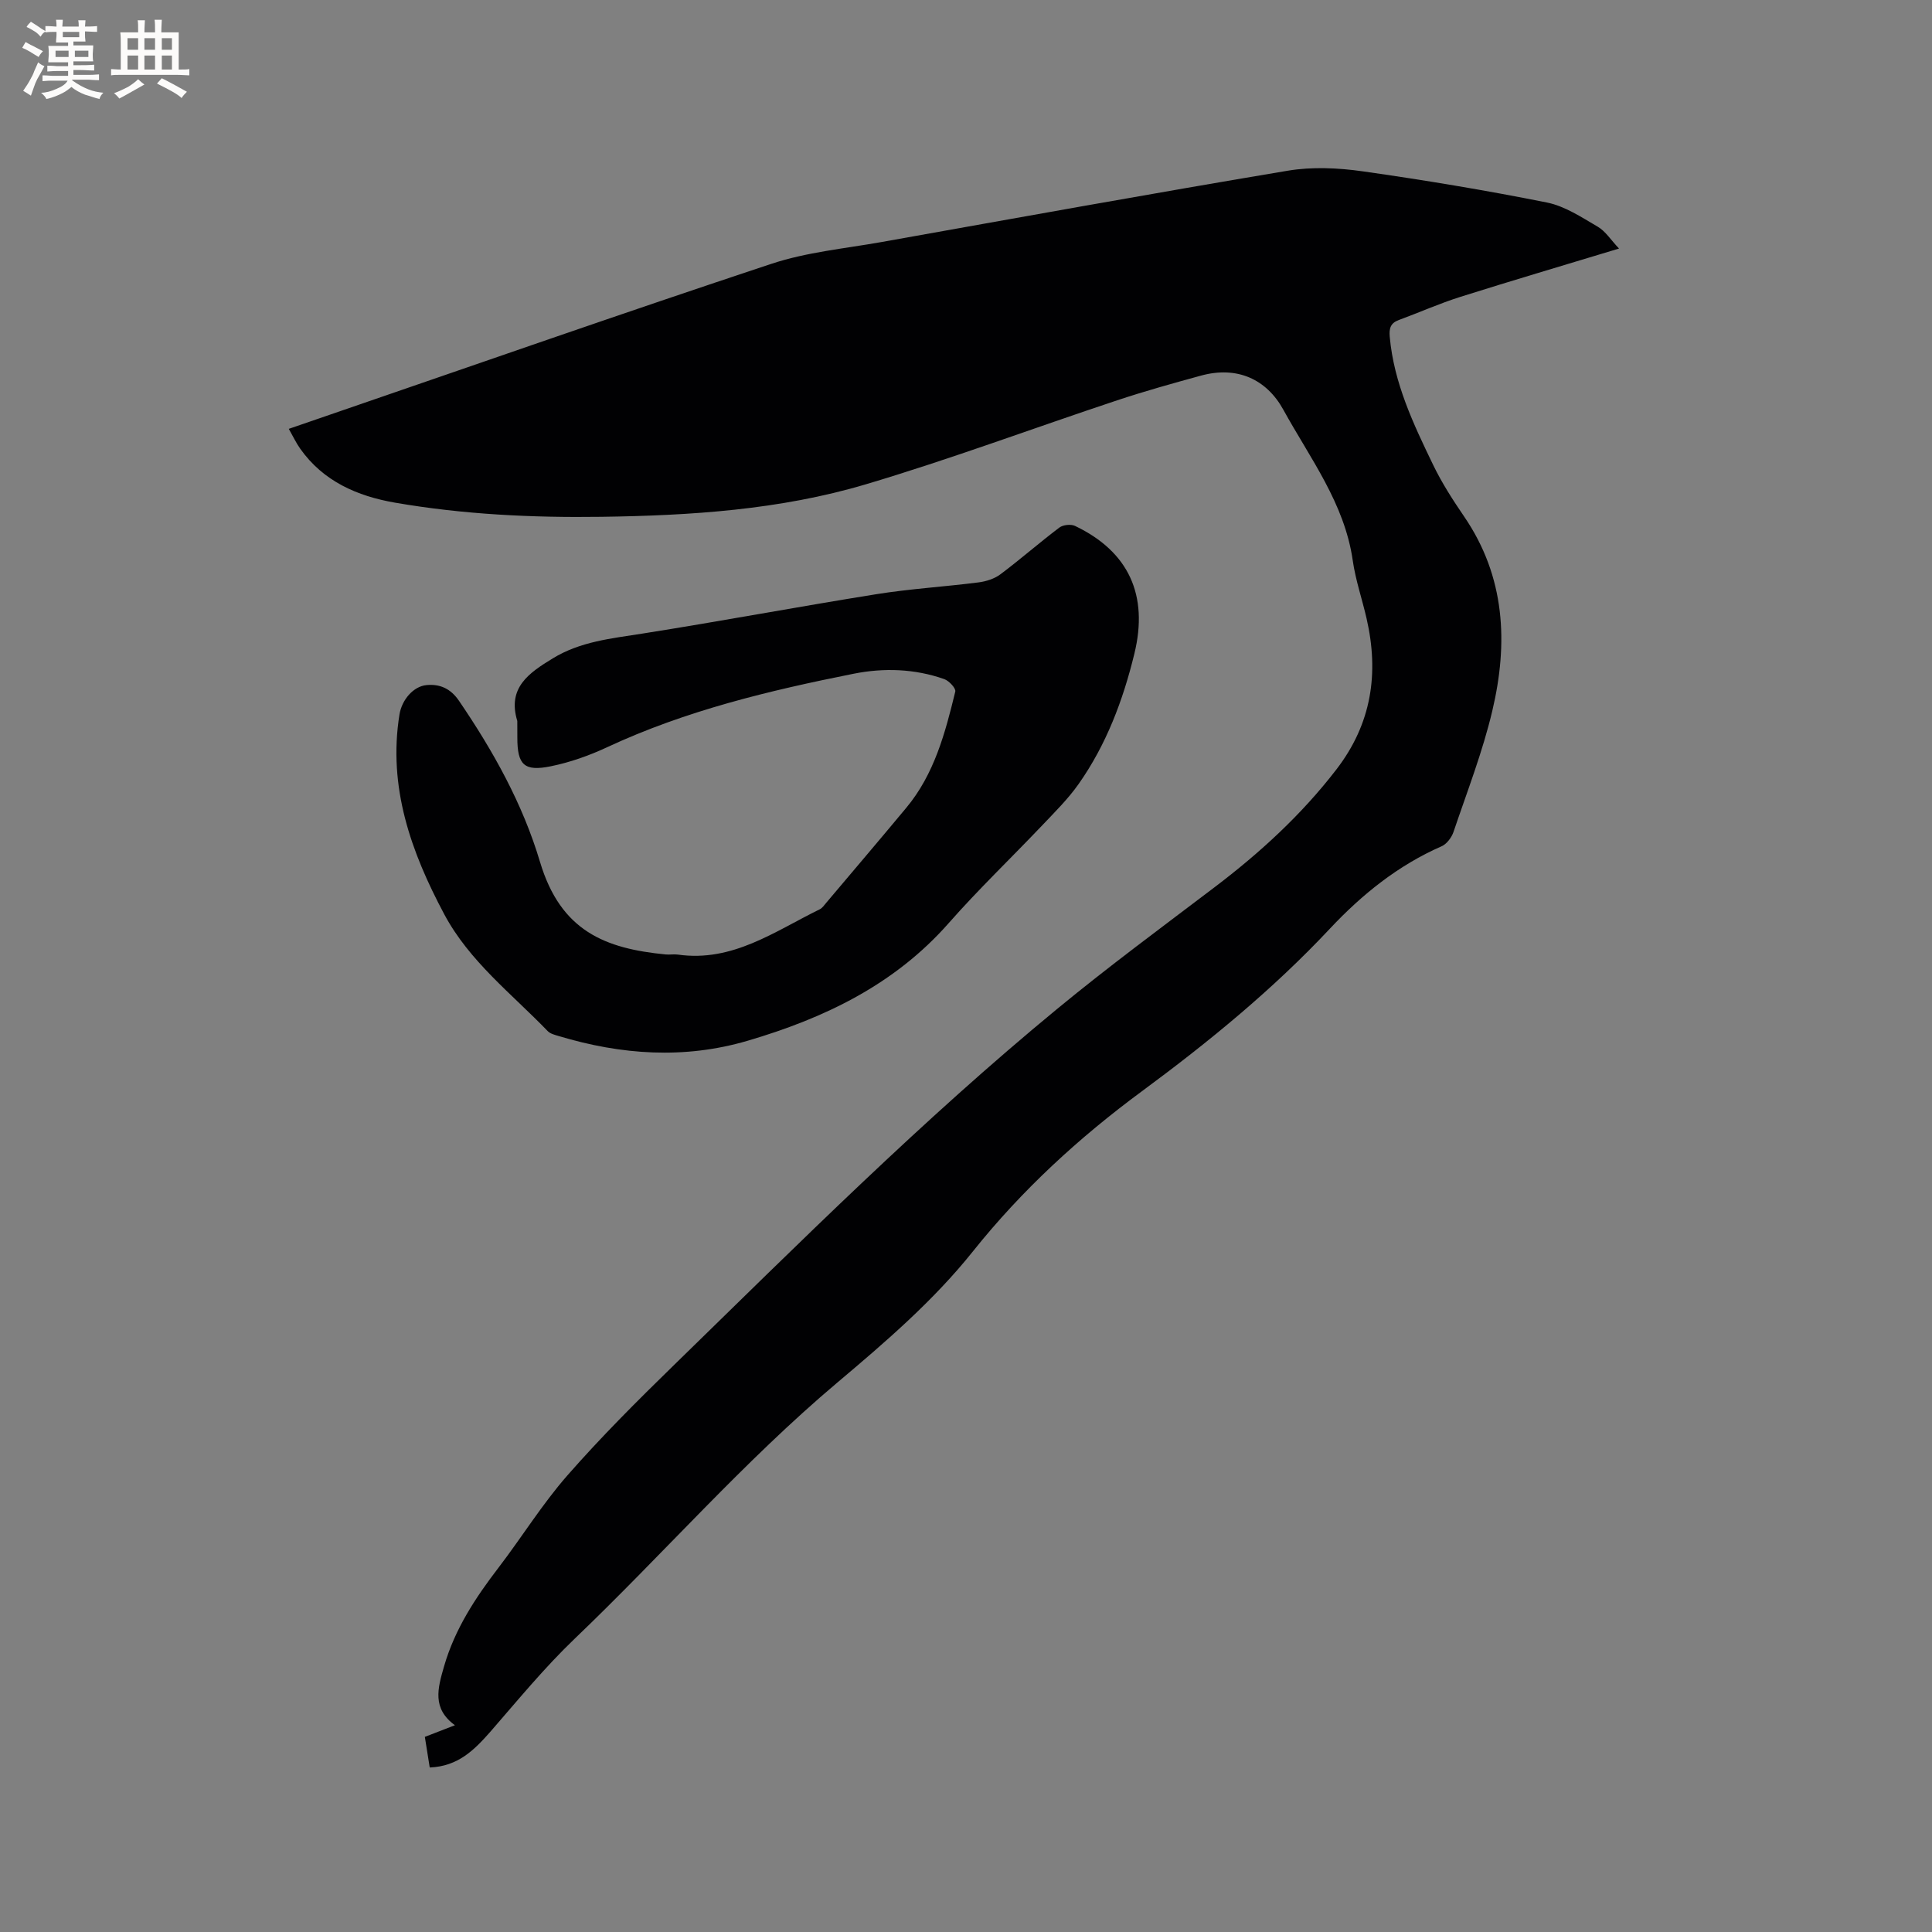
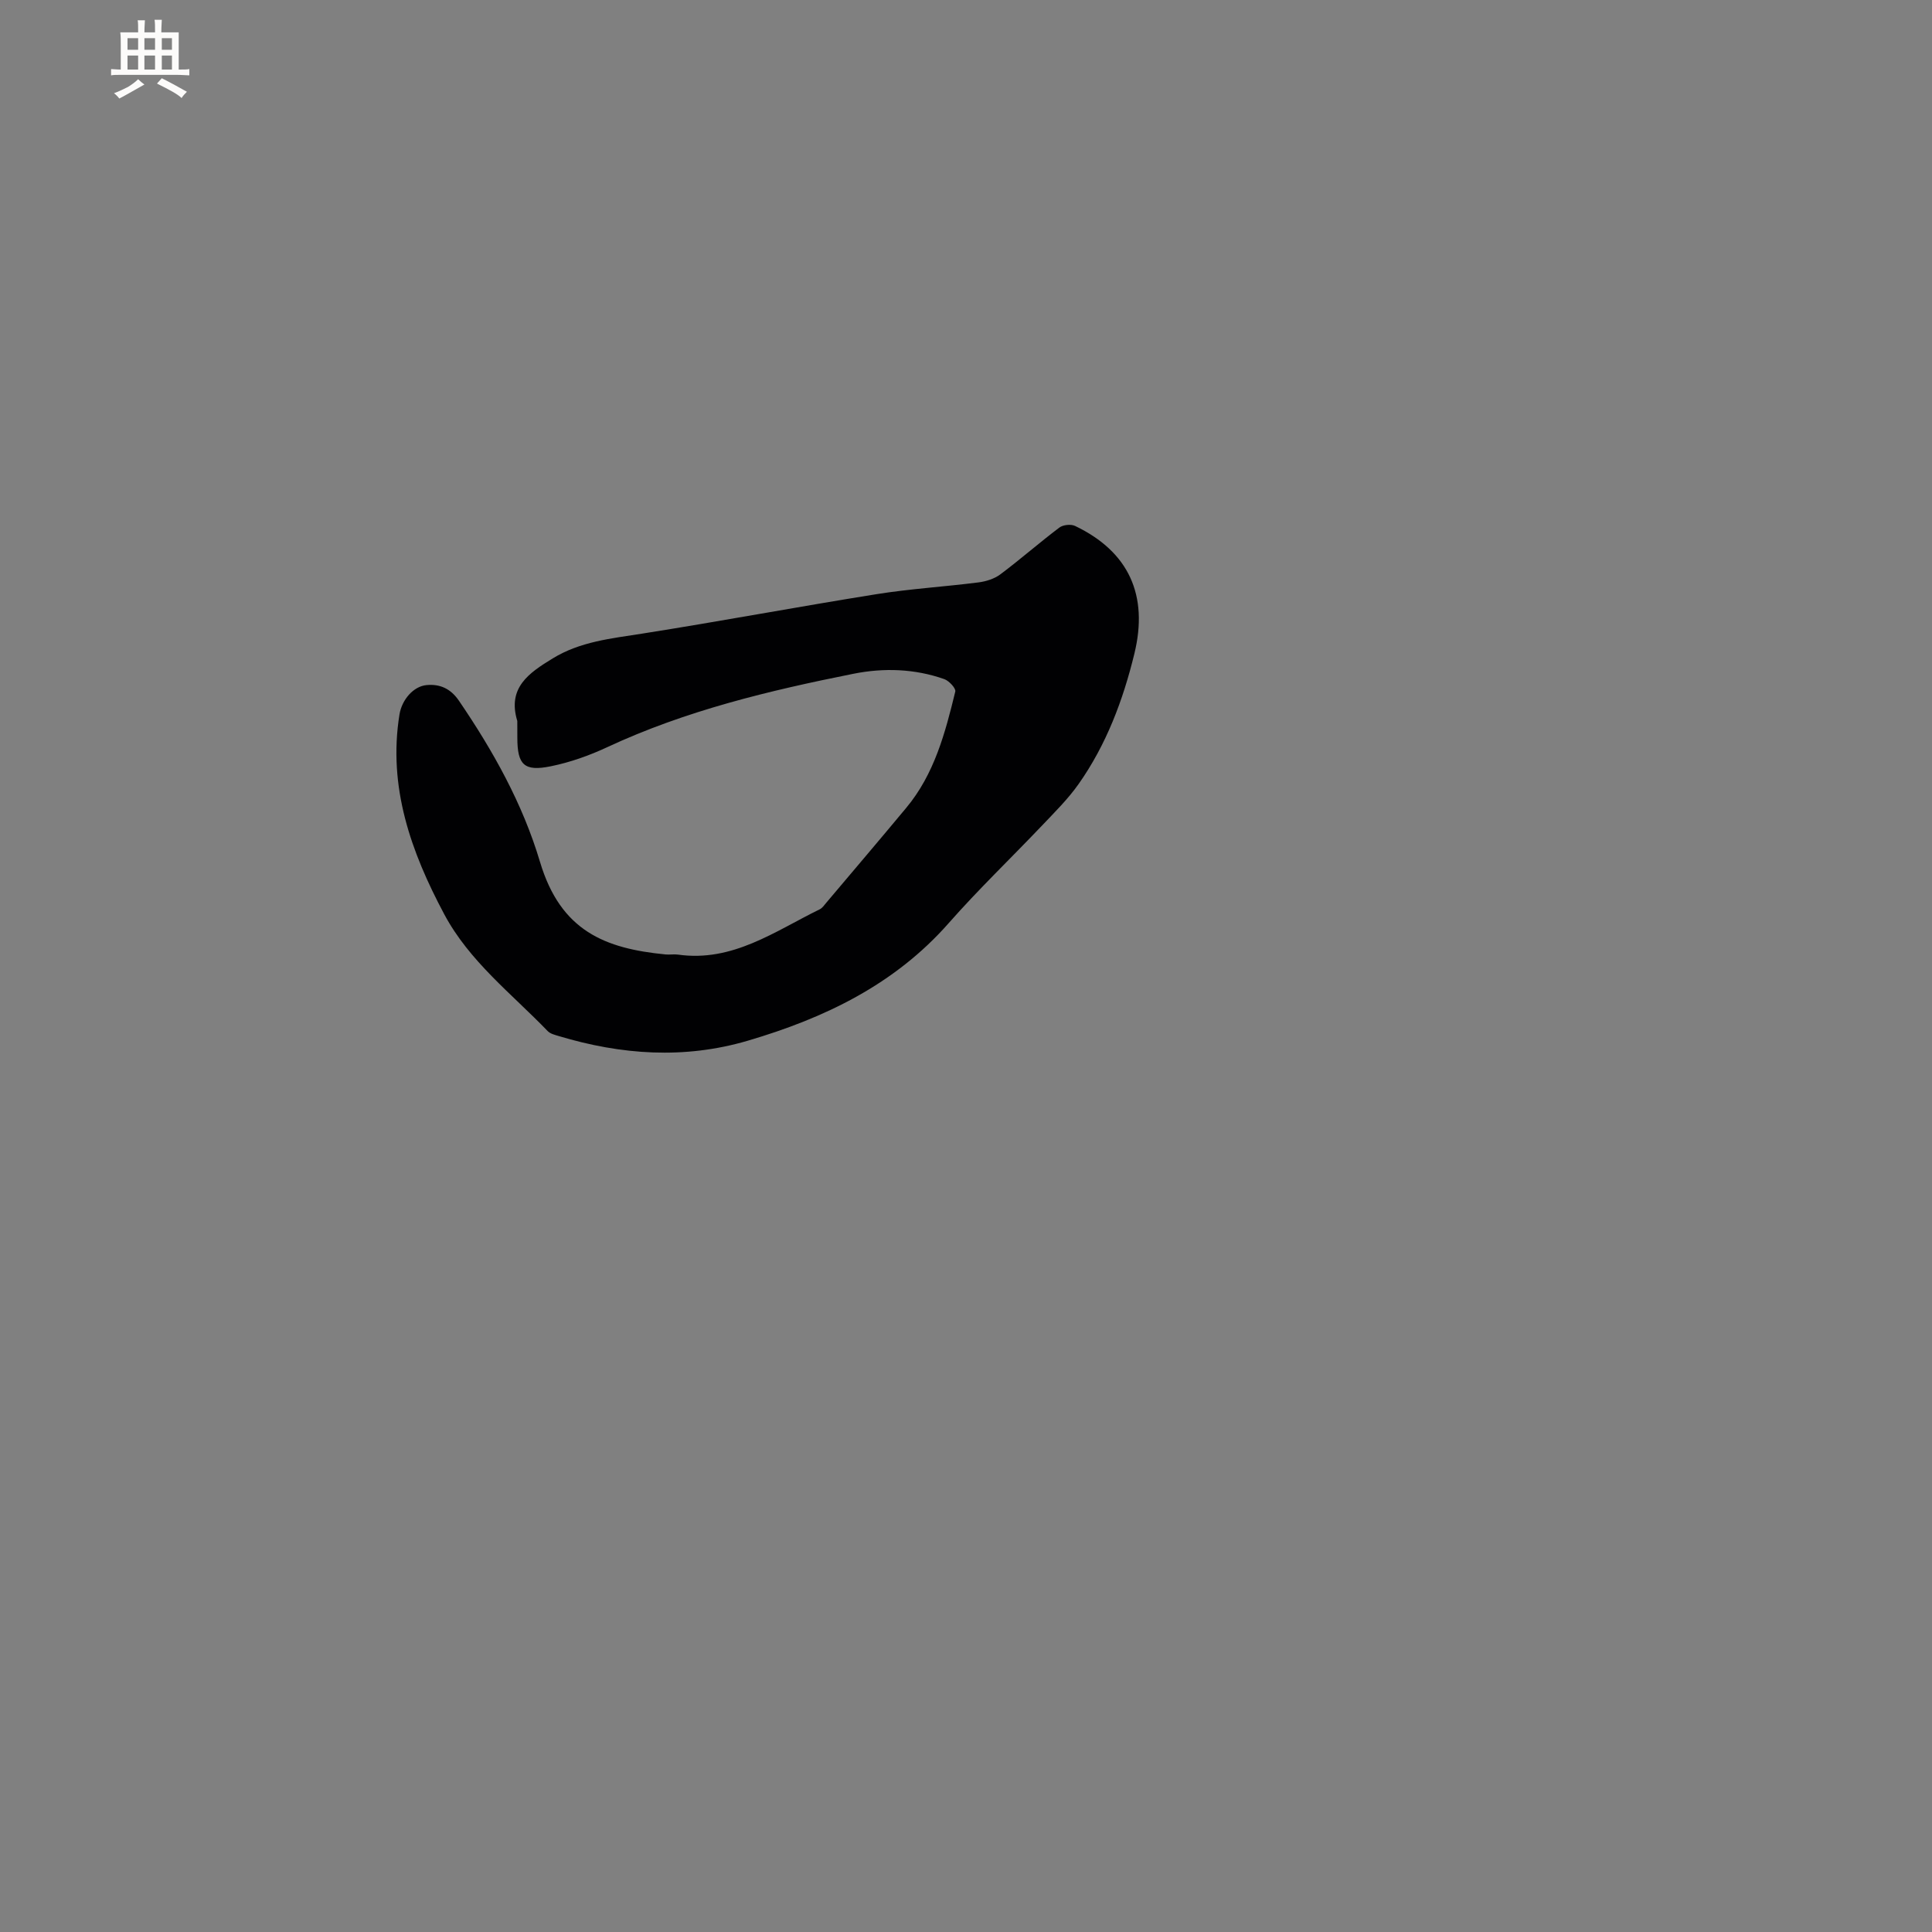
<svg xmlns="http://www.w3.org/2000/svg" enable-background="new 0 0 400 400" viewBox="0 0 400 400">
  <rect x="0" y="0" width="400" height="400" fill="#808080" stroke="none" />
-   <path d="m88.97 365.94c-.34-2.13-.65-4.09-1.01-6.34 1.97-.76 3.91-1.51 6.23-2.41-4.77-3.46-3.57-7.64-2.25-12.2 2.23-7.72 6.48-14.17 11.27-20.42 4.83-6.31 9.04-13.14 14.26-19.1 6.97-7.95 14.47-15.45 22.05-22.83 25.89-25.24 51.48-50.81 79.43-73.82 10.55-8.69 21.56-16.82 32.45-25.08 9.42-7.14 18.04-15.02 25.29-24.44 7.31-9.5 8.84-19.9 6.25-31.23-.92-4.02-2.29-7.97-2.87-12.04-1.7-11.84-8.85-21.16-14.35-31.17-3.5-6.37-9.6-9.14-17.08-7.09-5.81 1.59-11.62 3.21-17.34 5.11-17.37 5.77-34.54 12.19-52.07 17.4-17.77 5.28-36.22 6.46-54.72 6.72-14.34.2-28.61-.49-42.73-2.93-7.79-1.35-14.84-4.4-19.63-11.18-.84-1.18-1.46-2.52-2.36-4.1 3.06-1.05 5.83-2.01 8.6-2.96 30.44-10.45 60.81-21.1 91.36-31.22 7.27-2.41 15.11-3.14 22.71-4.49 28.05-5 56.08-10.08 84.18-14.78 5.02-.84 10.4-.59 15.48.13 12.77 1.81 25.51 3.93 38.16 6.46 3.7.74 7.16 3.05 10.52 5.01 1.61.94 2.72 2.75 4.4 4.52-11.42 3.46-22.16 6.63-32.84 10-4.33 1.37-8.5 3.23-12.76 4.8-1.72.63-2.02 1.74-1.87 3.45.85 9.6 4.92 18.12 9.01 26.59 1.79 3.7 4.05 7.21 6.38 10.62 8.54 12.48 9.17 26.2 5.85 40.23-2.01 8.52-5.22 16.75-8.03 25.07-.39 1.16-1.4 2.52-2.47 2.99-9.01 3.95-16.48 9.97-23.13 17.06-11.8 12.59-25.1 23.46-38.92 33.66-13.04 9.62-24.85 20.46-34.96 33.12-8.19 10.26-18.12 18.78-28.07 27.17-19.43 16.37-36.09 35.54-54.4 53.05-6.25 5.98-11.78 12.73-17.47 19.27-3.31 3.75-6.65 7.16-12.55 7.4z" fill="#010103" />
  <path d="m107.1 149.27c-2.1-6.89 2.41-9.95 7.33-12.95 5.71-3.5 12.09-4.12 18.49-5.13 16.2-2.55 32.33-5.58 48.53-8.17 6.99-1.12 14.09-1.54 21.13-2.44 1.57-.2 3.3-.74 4.55-1.68 4.15-3.11 8.06-6.55 12.21-9.68.76-.57 2.38-.74 3.24-.33 11.15 5.33 15.23 14.37 12.28 26.45-2.35 9.65-5.81 18.84-11.55 26.99-2.18 3.09-4.92 5.8-7.54 8.56-6.43 6.76-13.19 13.23-19.34 20.22-11.23 12.76-25.75 19.69-41.62 24.36-13.12 3.86-26.18 2.93-39.14-.97-.8-.24-1.74-.47-2.27-1.02-7.49-7.76-16.23-14.46-21.42-24.19-6.88-12.9-11.7-26.35-9.27-41.38.49-3.01 2.85-5.81 5.6-6.07 2.76-.26 4.98.71 6.71 3.24 7.08 10.39 13.18 21.29 16.78 33.36 4.29 14.36 13.51 17.95 26.02 19.17.84.08 1.71-.09 2.54.03 11.3 1.61 20.04-4.82 29.36-9.38.53-.26.93-.85 1.33-1.33 5.54-6.56 11.1-13.09 16.59-19.69 5.81-6.98 8.06-15.51 10.14-24.06.16-.66-1.28-2.22-2.26-2.57-6.14-2.17-12.58-2.37-18.84-1.11-17.44 3.48-34.72 7.62-50.97 15.2-3.71 1.73-7.68 3.14-11.68 3.95-5.52 1.13-6.92-.32-6.92-5.89-.01-1.15-.01-2.32-.01-3.49z" fill="#010103" />
  <g fill="#fcfbfa">
-     <path d="m6.8 9.5c.6.3 1.3.7 2.1 1.1-.4.4-.7.8-.9 1.2-.7-.4-1.3-.8-1.8-1.1s-1.1-.6-1.6-.8c.2-.4.5-.8.7-1.2.4.2.8.5 1.5.8zm.9 6.9c-.3.6-.5 1.1-.7 1.7s-.4 1.1-.6 1.7c-.6-.4-1.1-.7-1.6-1 .7-1 1.2-1.8 1.5-2.4.3-.5.6-1.1.8-1.7.3-.6.5-1.2.8-1.8.3.3.8.6 1.3.8-.7 1.3-1.2 2.2-1.5 2.7zm.1-11c.4.3 1 .7 1.7 1.1-.5.2-.8.6-1.1 1.1-.5-.6-1-1-1.4-1.2s-.9-.6-1.5-.8c.2-.4.5-.7.9-1.1.5.3.9.6 1.4.9zm10.5 13.1c1 .4 2 .6 3.1.7-.4.4-.7.8-.8 1.3-.9-.2-1.9-.6-3-.9-1-.4-2-.9-2.8-1.6-.5.4-1.1.9-1.9 1.3s-1.9.9-3.3 1.2c-.1-.3-.5-.8-1.1-1.3 1 0 2.1-.3 3.2-.8 1.2-.5 1.9-1 2.3-1.7h-3.2c-.4 0-1 0-2 .1v-1.2c1 0 1.7.1 2 .1h3.3v-1h-2.3c-.2 0-.9 0-2 .1v-1.2c1.2 0 1.9.1 2 .1h2.3v-.8h-4.1c0-.7.1-1.2.1-1.6 0-.5 0-1.1-.1-1.8h4.1v-.7h-2.5c0-.6.1-1.1.1-1.6v-.6h-.5c-.4 0-1 0-1.8.1v-1.3c1.2 0 1.9.1 2.1.1h.2c0-.3 0-.8-.1-1.4h1.4c0 .6-.1 1-.1 1.4h3.4c0-.4 0-.8-.1-1.3h1.5c0 .4-.1.9-.1 1.3.7 0 1.5 0 2.5-.1v1.2c-1 0-1.8-.1-2.5-.1v.6c0 .3 0 .8.1 1.5h-2.5v.8h4.1c0 .7-.1 1.3-.1 1.8s0 1 .1 1.5h-4.1v.8h1.4c.8 0 1.8 0 2.9-.1v1.2c-1 0-1.9-.1-2.8-.1h-1.5v1h3.2c.3 0 1 0 2.1-.1v1.2c-1.1 0-1.8-.1-2.1-.1h-3.4l-.1.1c1.4 1 2.4 1.5 3.4 1.9zm-4.1-6.7v-1.3h-2.7v1.3zm2.2-4.1v-1.1h-3.4v1.1zm1.9 4.1v-1.3h-2.8v1.3z" />
    <path d="m37 6.7v2.3 5.4c1 0 1.8 0 2.2-.1v1.3c-.6 0-1.5-.1-2.5-.1h-11.9c-.7 0-1.3 0-1.8.1v-1.3c.5 0 1.1.1 2 .1v-5.2c0-1 0-1.8-.1-2.5h3.7c0-1.3 0-2.1-.1-2.5h1.5c0 .4-.1 1.3-.1 2.5h2.2c0-1.2 0-2.1-.1-2.6h1.5c0 .4-.1 1.3-.1 2.6zm-12.3 13.7c-.3-.4-.7-.8-1.1-1.1 1.1-.4 2.1-.9 2.9-1.3.8-.5 1.5-1 2.1-1.6.4.4.9.8 1.3 1.1-2.5 1.4-4.2 2.4-5.2 2.9zm3.9-10.1v-2.4h-2.2v2.4zm0 4.1v-2.9h-2.2v2.9zm3.5-4.1v-2.4h-2.2v2.4zm0 4.1v-2.9h-2.2v2.9zm.4 2.9 1-1.1c.6.3 1.4.7 2.5 1.3s2 1.1 2.7 1.5c-.4.4-.8.8-1.1 1.3-.8-.8-2.5-1.7-5.1-3zm3.1-7v-2.4h-2.1v2.4zm0 4.1v-2.9h-2.1v2.9z" />
  </g>
</svg>